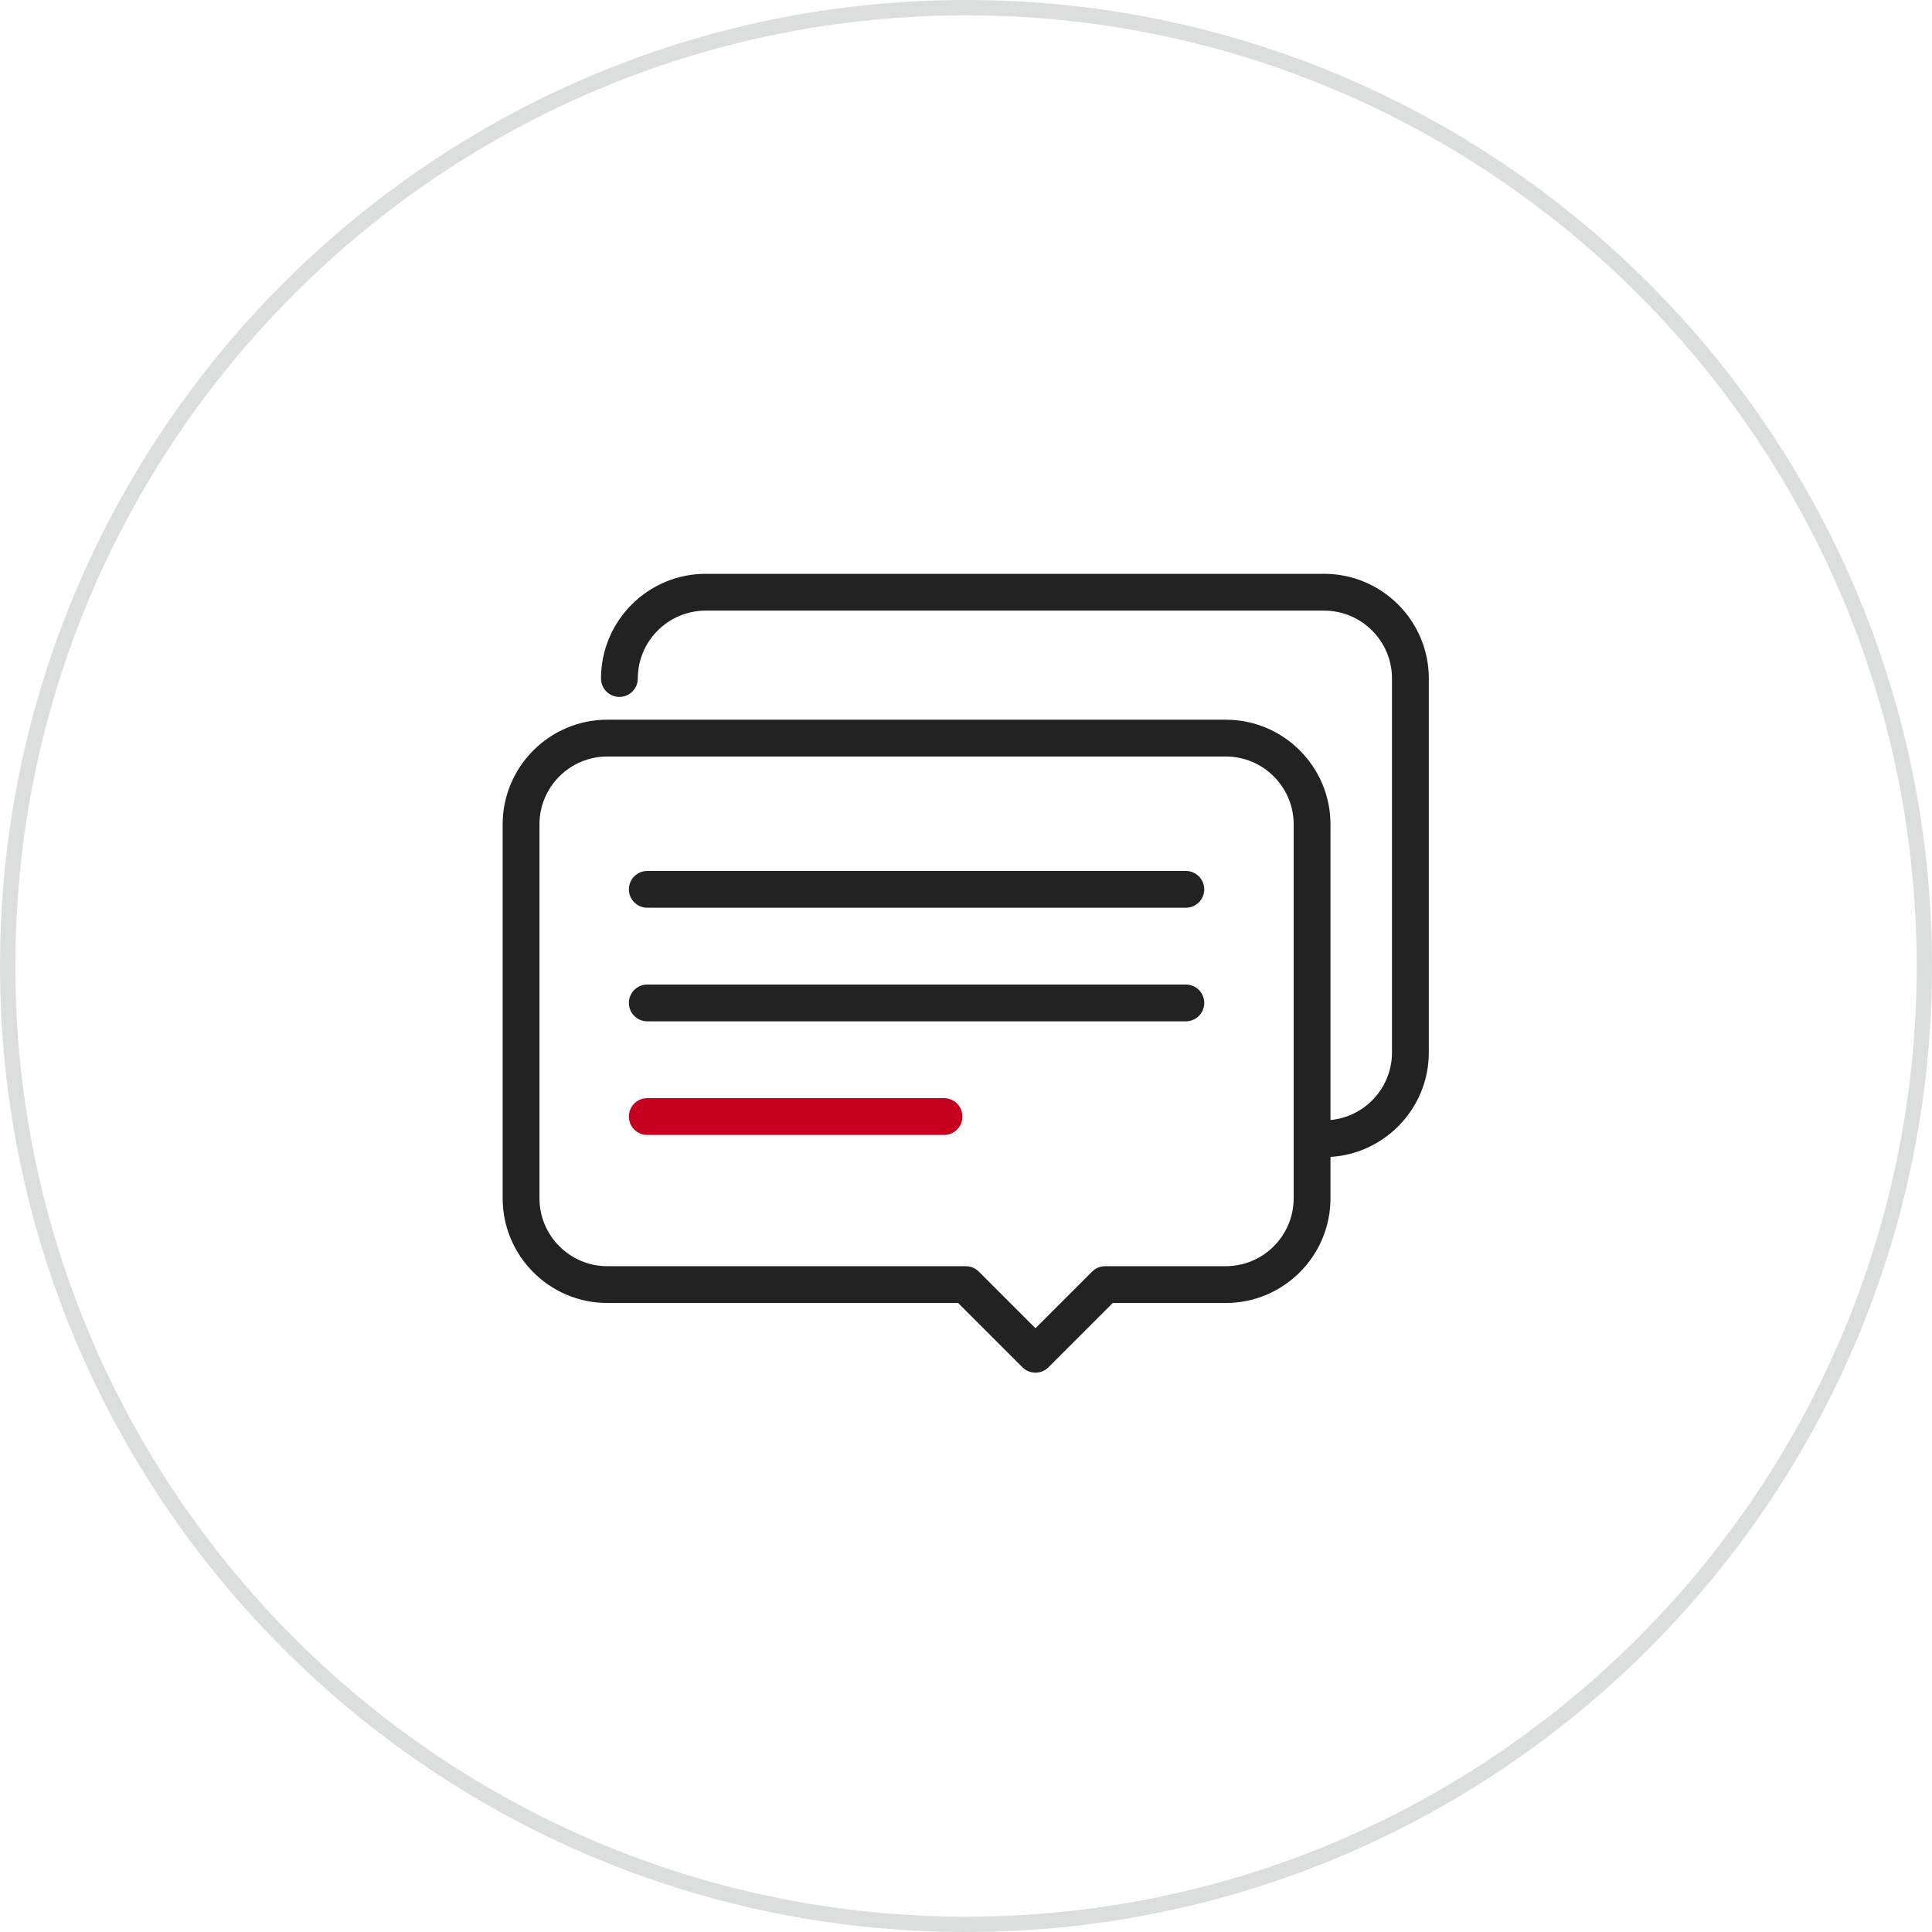
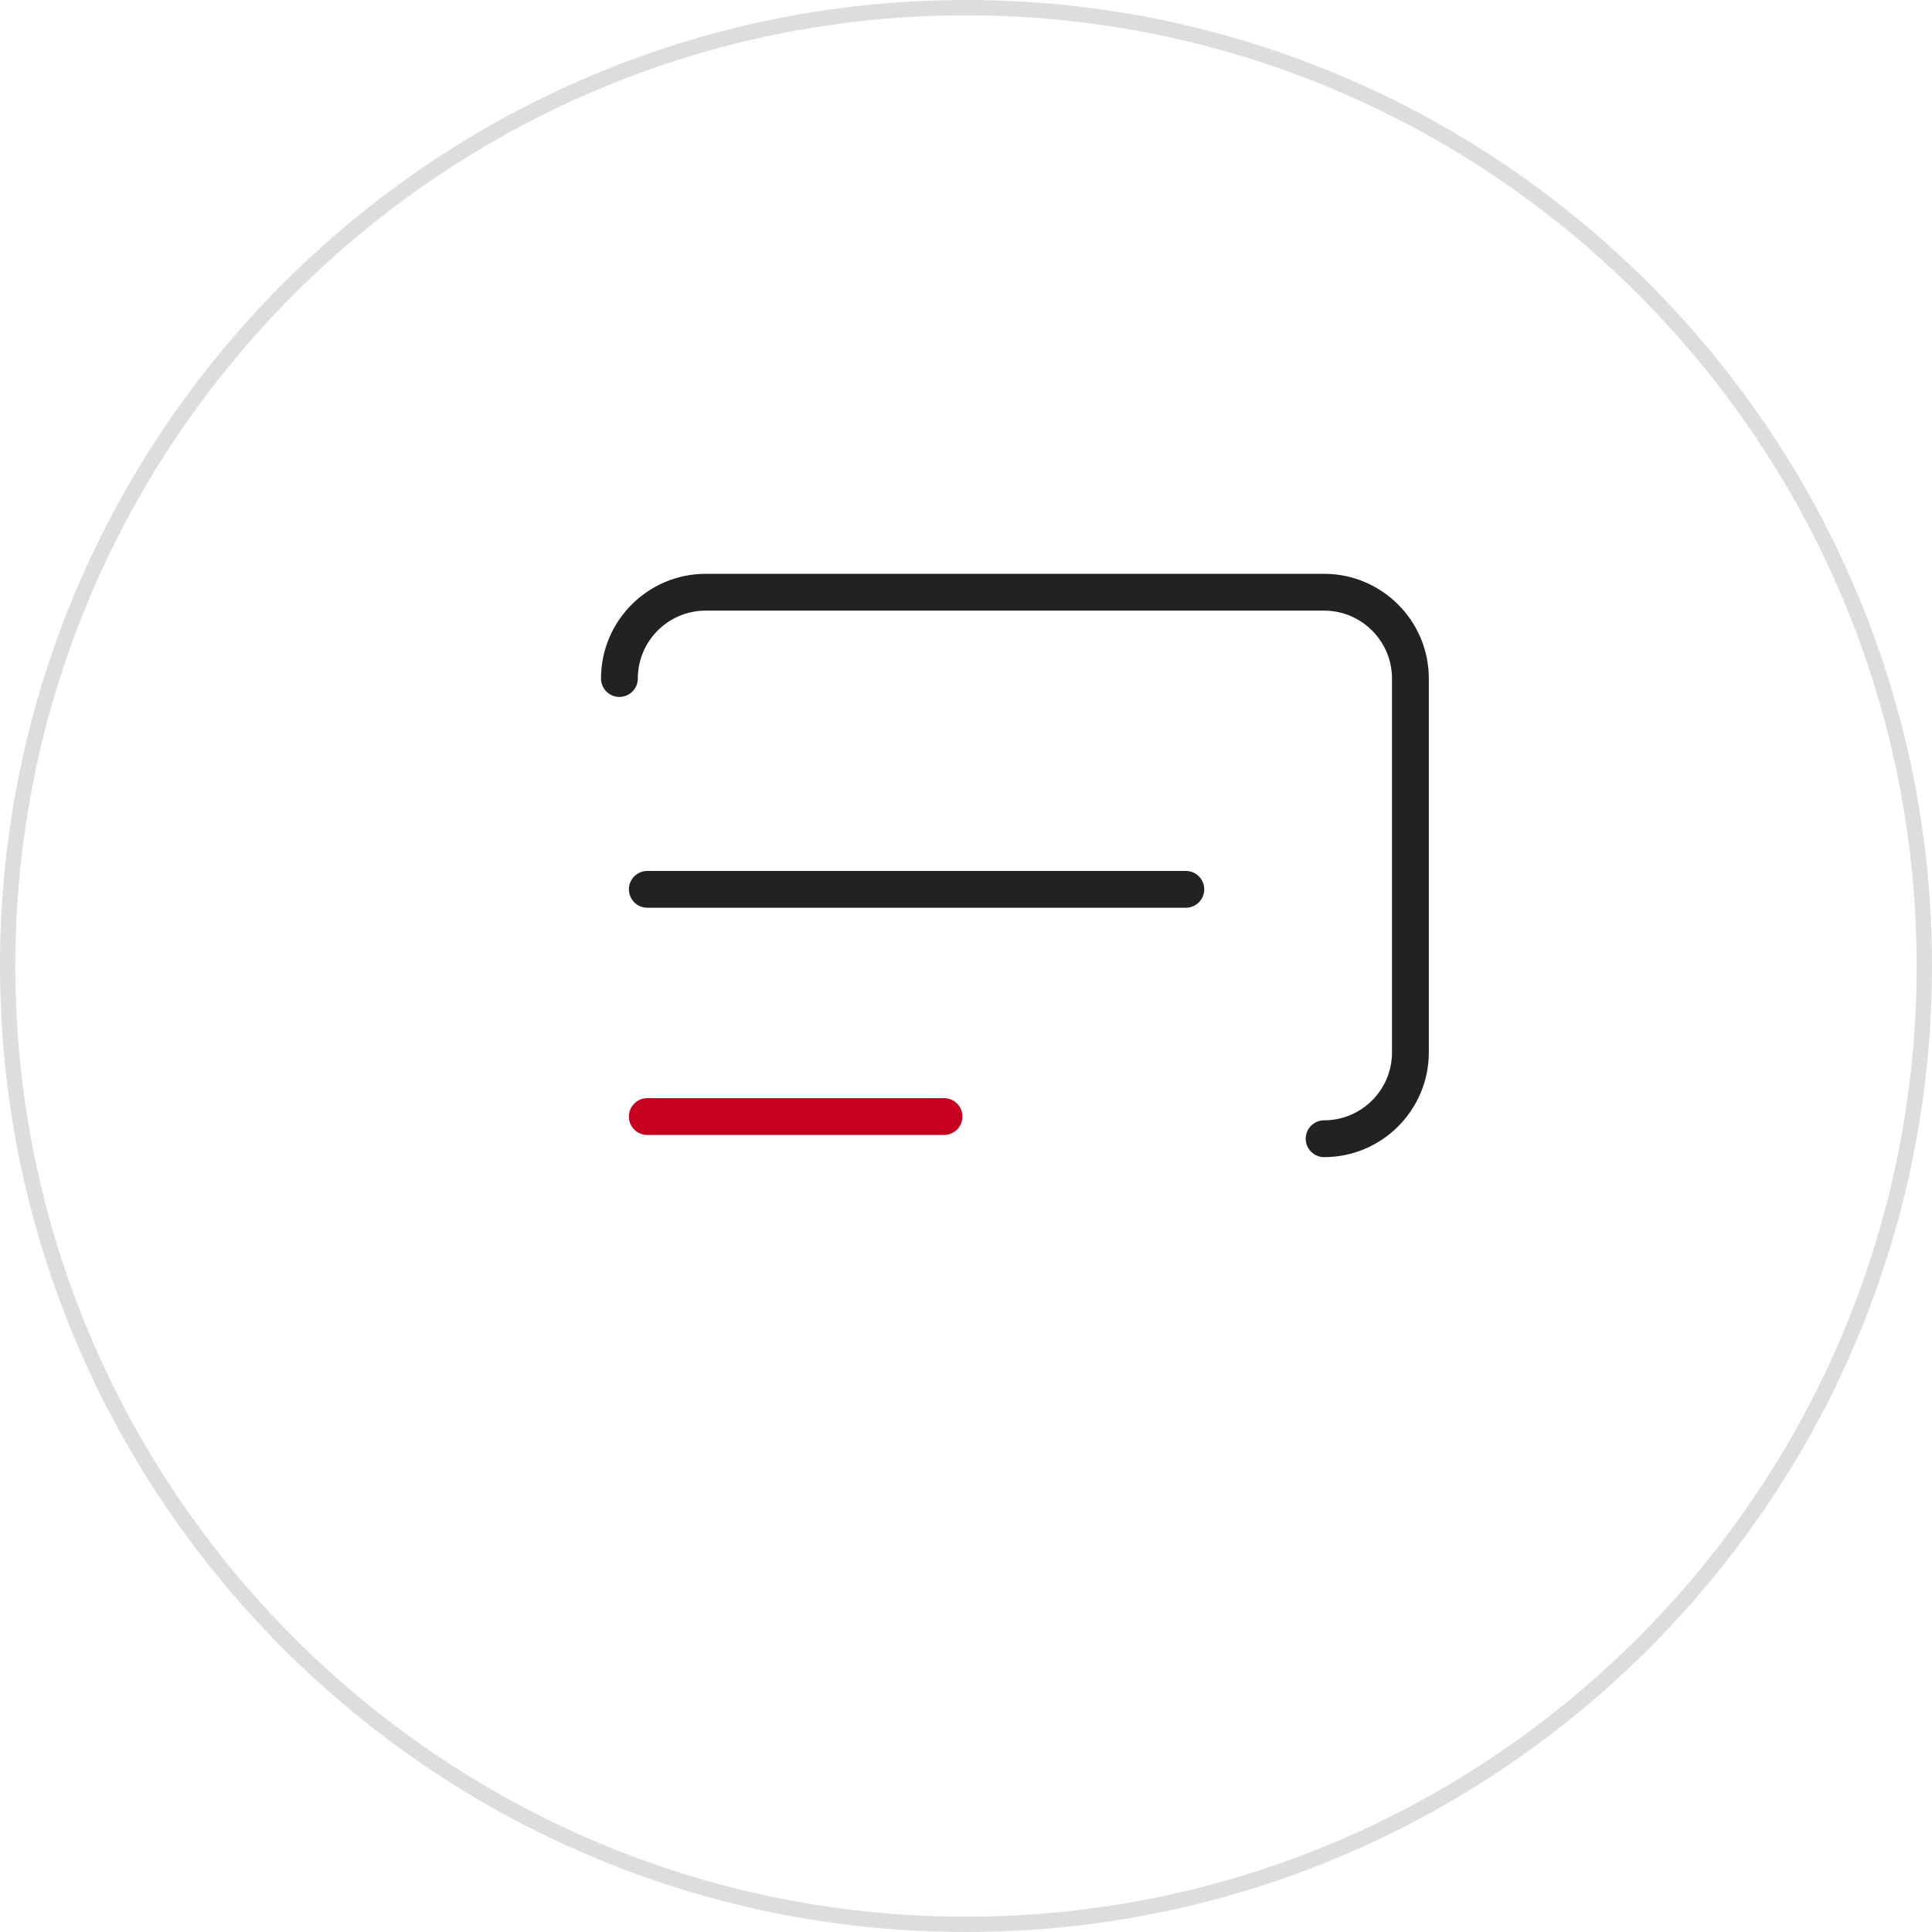
<svg xmlns="http://www.w3.org/2000/svg" version="1.1" id="图层_1" x="0px" y="0px" width="126px" height="126px" viewBox="0 0 126 126" enable-background="new 0 0 126 126" xml:space="preserve">
  <g>
    <g>
      <path fill="#DCDDDD" d="M63,126C28.262,126,0,97.738,0,63S28.262,0,63,0s63,28.262,63,63S97.738,126,63,126z M63,1    C28.813,1,1,28.813,1,63s27.813,62,62,62s62-27.813,62-62S97.187,1,63,1z" />
    </g>
    <g>
      <g>
        <path fill="#222222" d="M86.355,75.465c-0.663,0-1.2-0.537-1.2-1.2s0.538-1.2,1.2-1.2c2.441,0,4.427-1.985,4.427-4.427V44.251     c0-2.441-1.986-4.428-4.427-4.428H46.023c-2.441,0-4.427,1.986-4.427,4.428c0,0.663-0.538,1.2-1.2,1.2s-1.2-0.537-1.2-1.2     c0-3.765,3.063-6.828,6.828-6.828h40.332c3.765,0,6.828,3.063,6.828,6.828v24.387C93.183,72.402,90.12,75.465,86.355,75.465z" />
      </g>
      <g>
-         <path fill="#222222" d="M67.53,89.522c-0.307,0-0.614-0.117-0.849-0.352l-4.192-4.192H39.61c-3.765,0-6.828-3.063-6.828-6.828     V53.764c0-3.765,3.063-6.827,6.828-6.827h40.332c3.765,0,6.828,3.062,6.828,6.827V78.15c0,3.765-3.063,6.828-6.828,6.828h-7.371     l-4.193,4.192C68.145,89.405,67.837,89.522,67.53,89.522z M39.61,49.337c-2.441,0-4.427,1.985-4.427,4.427V78.15     c0,2.441,1.986,4.428,4.427,4.428h23.376c0.318,0,0.624,0.127,0.849,0.352l3.695,3.695l3.696-3.695     c0.225-0.225,0.53-0.352,0.849-0.352h7.868c2.441,0,4.427-1.986,4.427-4.428V53.764c0-2.441-1.986-4.427-4.427-4.427H39.61z" />
-       </g>
+         </g>
      <g>
        <g>
          <path fill="#222222" d="M77.338,59.201H42.215c-0.663,0-1.2-0.537-1.2-1.2s0.538-1.2,1.2-1.2h35.123c0.663,0,1.2,0.537,1.2,1.2      S78,59.201,77.338,59.201z" />
        </g>
        <g>
-           <path fill="#222222" d="M77.338,66.609H42.215c-0.663,0-1.2-0.537-1.2-1.2s0.538-1.2,1.2-1.2h35.123c0.663,0,1.2,0.537,1.2,1.2      S78,66.609,77.338,66.609z" />
-         </g>
+           </g>
        <g>
          <path fill="#C6001E" d="M61.566,74.019H42.215c-0.663,0-1.2-0.537-1.2-1.2s0.538-1.2,1.2-1.2h19.352c0.663,0,1.2,0.537,1.2,1.2      S62.229,74.019,61.566,74.019z" />
        </g>
      </g>
    </g>
  </g>
</svg>